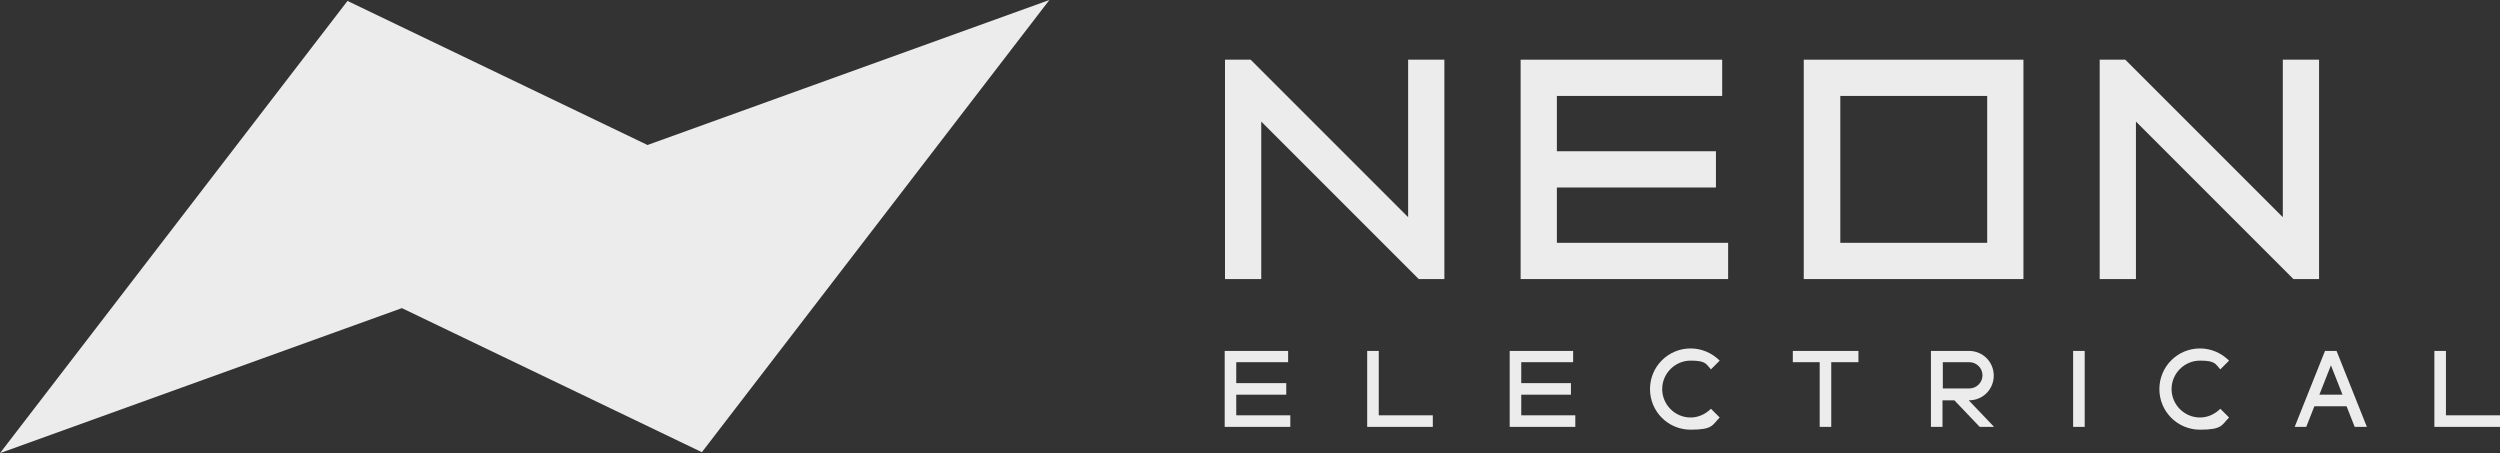
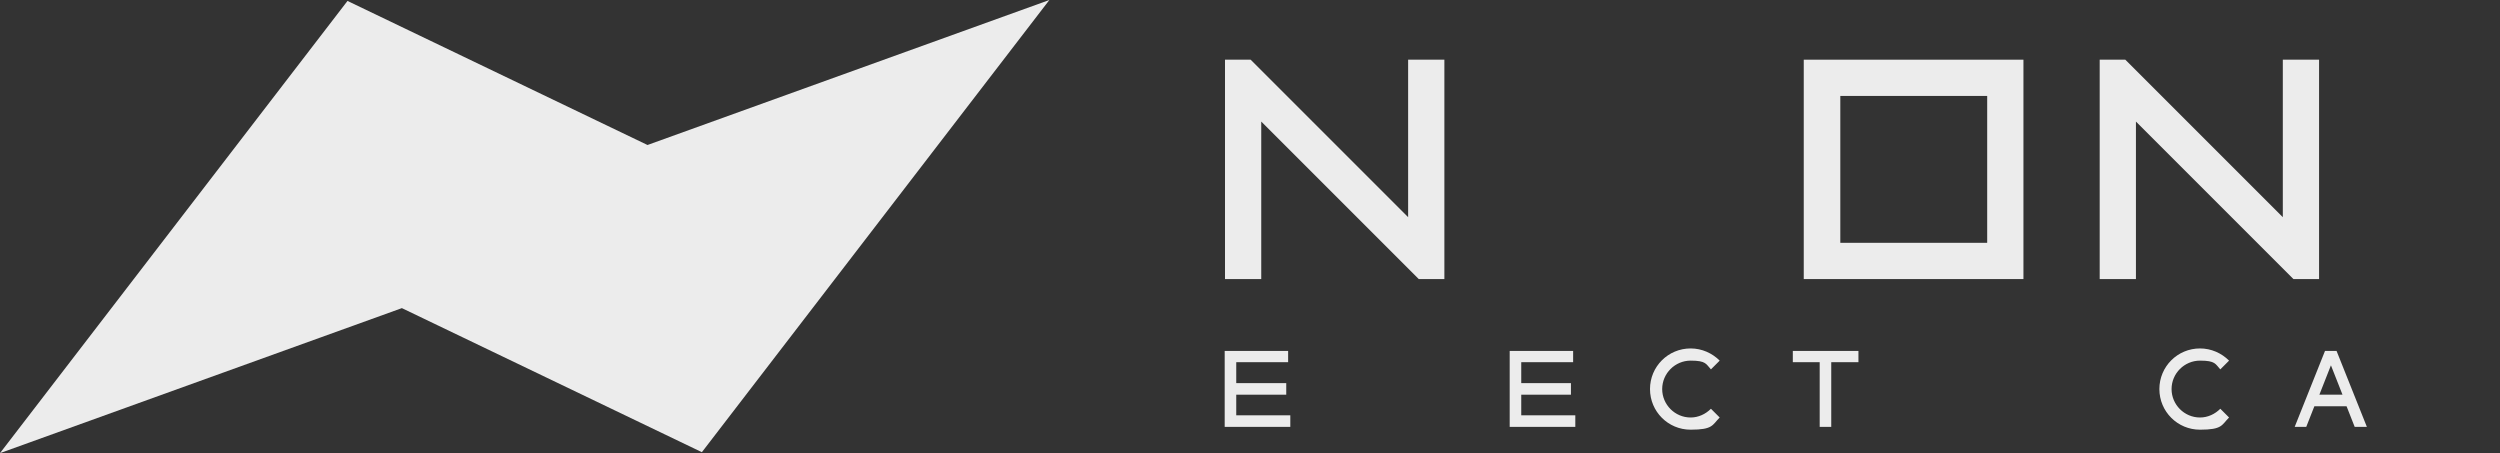
<svg xmlns="http://www.w3.org/2000/svg" id="Layer_1" version="1.1" viewBox="0 0 800 145">
  <rect x="0" y="0" width="800" height="145" fill="#333333" stroke="none" />
  <defs>
    <style>
      .st0 {
        fill: #ececec;
      }
    </style>
  </defs>
  <polygon class="st0" points="224.6 144.7 128.6 98.6 0 145 111.2 .3 207.2 46.4 335.8 0 224.6 144.7" />
  <g>
    <g>
      <polygon class="st0" points="395.6 132.9 395.6 126.3 411.6 126.3 411.6 122.6 395.6 122.6 395.6 115.9 412.2 115.9 412.2 112.3 391.9 112.3 391.9 136.6 412.9 136.6 412.9 132.9 395.6 132.9" />
      <polygon class="st0" points="486.8 132.9 486.8 126.3 502.7 126.3 502.7 122.6 486.8 122.6 486.8 115.9 503.4 115.9 503.4 112.3 483.1 112.3 483.1 136.6 504.1 136.6 504.1 132.9 486.8 132.9" />
-       <polygon class="st0" points="441.2 132.9 441.2 112.3 437.5 112.3 437.5 136.6 458.5 136.6 458.5 132.9 441.2 132.9" />
-       <polygon class="st0" points="782.7 132.9 782.7 112.3 779 112.3 779 136.6 800 136.6 800 132.9 782.7 132.9" />
      <polygon class="st0" points="582.3 115.9 582.3 136.6 586 136.6 586 115.9 594.7 115.9 594.7 112.3 573.7 112.3 573.7 115.9 582.3 115.9" />
-       <rect class="st0" x="663.4" y="112.3" width="3.7" height="24.3" />
      <path class="st0" d="M547.5,130.8c-1.7,1.7-4,2.8-6.5,2.8-5,0-9.1-4.1-9.1-9.1h0c0-5,4.1-9.1,9.1-9.1s4.9,1.1,6.5,2.8l2.8-2.8c-2.4-2.4-5.7-3.9-9.3-3.9-7.2,0-13,5.8-13,13h0c0,7.2,5.8,13,13,13s6.9-1.5,9.3-3.9l-2.8-2.8Z" />
      <path class="st0" d="M710.5,130.8c-1.7,1.7-4,2.8-6.5,2.8-5,0-9.1-4.1-9.1-9.1h0c0-5,4.1-9.1,9.1-9.1s4.9,1.1,6.5,2.8l2.8-2.8c-2.4-2.4-5.7-3.9-9.3-3.9-7.2,0-13,5.8-13,13h0c0,7.2,5.8,13,13,13s6.9-1.5,9.3-3.9l-2.8-2.8Z" />
-       <path class="st0" d="M638.1,136.6l-8.1-8.5h.1c4.4,0,7.9-3.5,7.9-7.9h0c0-4.4-3.5-7.9-7.9-7.9h-12.2v24.3h3.7v-8.5h3.8l8.1,8.5h4.6ZM621.7,115.9h8.5c2.3,0,4.2,1.9,4.2,4.2h0c0,2.3-1.9,4.2-4.2,4.2h-8.5v-8.5Z" />
      <path class="st0" d="M753.7,136.6h3.7l-9.7-24.3h-3.7l-9.7,24.3h3.7l2.6-6.6h10.3l2.6,6.6ZM742.2,126.3l3.7-9.4,3.7,9.4h-7.4Z" />
    </g>
    <g>
-       <path class="st0" d="M553,89.3h-66.4V19.1h64.5v11.6h-52.9v17.7h50.9v11.6h-50.9v17.7h54.8v11.6Z" />
-       <path class="st0" d="M647.5,89.3h-70.3V19.1h70.3v70.2ZM588.9,77.7h47V30.7h-47v47Z" />
+       <path class="st0" d="M647.5,89.3h-70.3V19.1h70.3ZM588.9,77.7h47V30.7h-47v47Z" />
      <path class="st0" d="M462.2,89.3h-8.2l-50.4-50.4v50.4h-11.6V19.1h8.2l50.4,50.4V19.1h11.6v70.2Z" />
      <path class="st0" d="M742.1,89.3h-8.2l-50.4-50.4v50.4h-11.6V19.1h8.2l50.4,50.4V19.1h11.6v70.2Z" />
    </g>
  </g>
</svg>